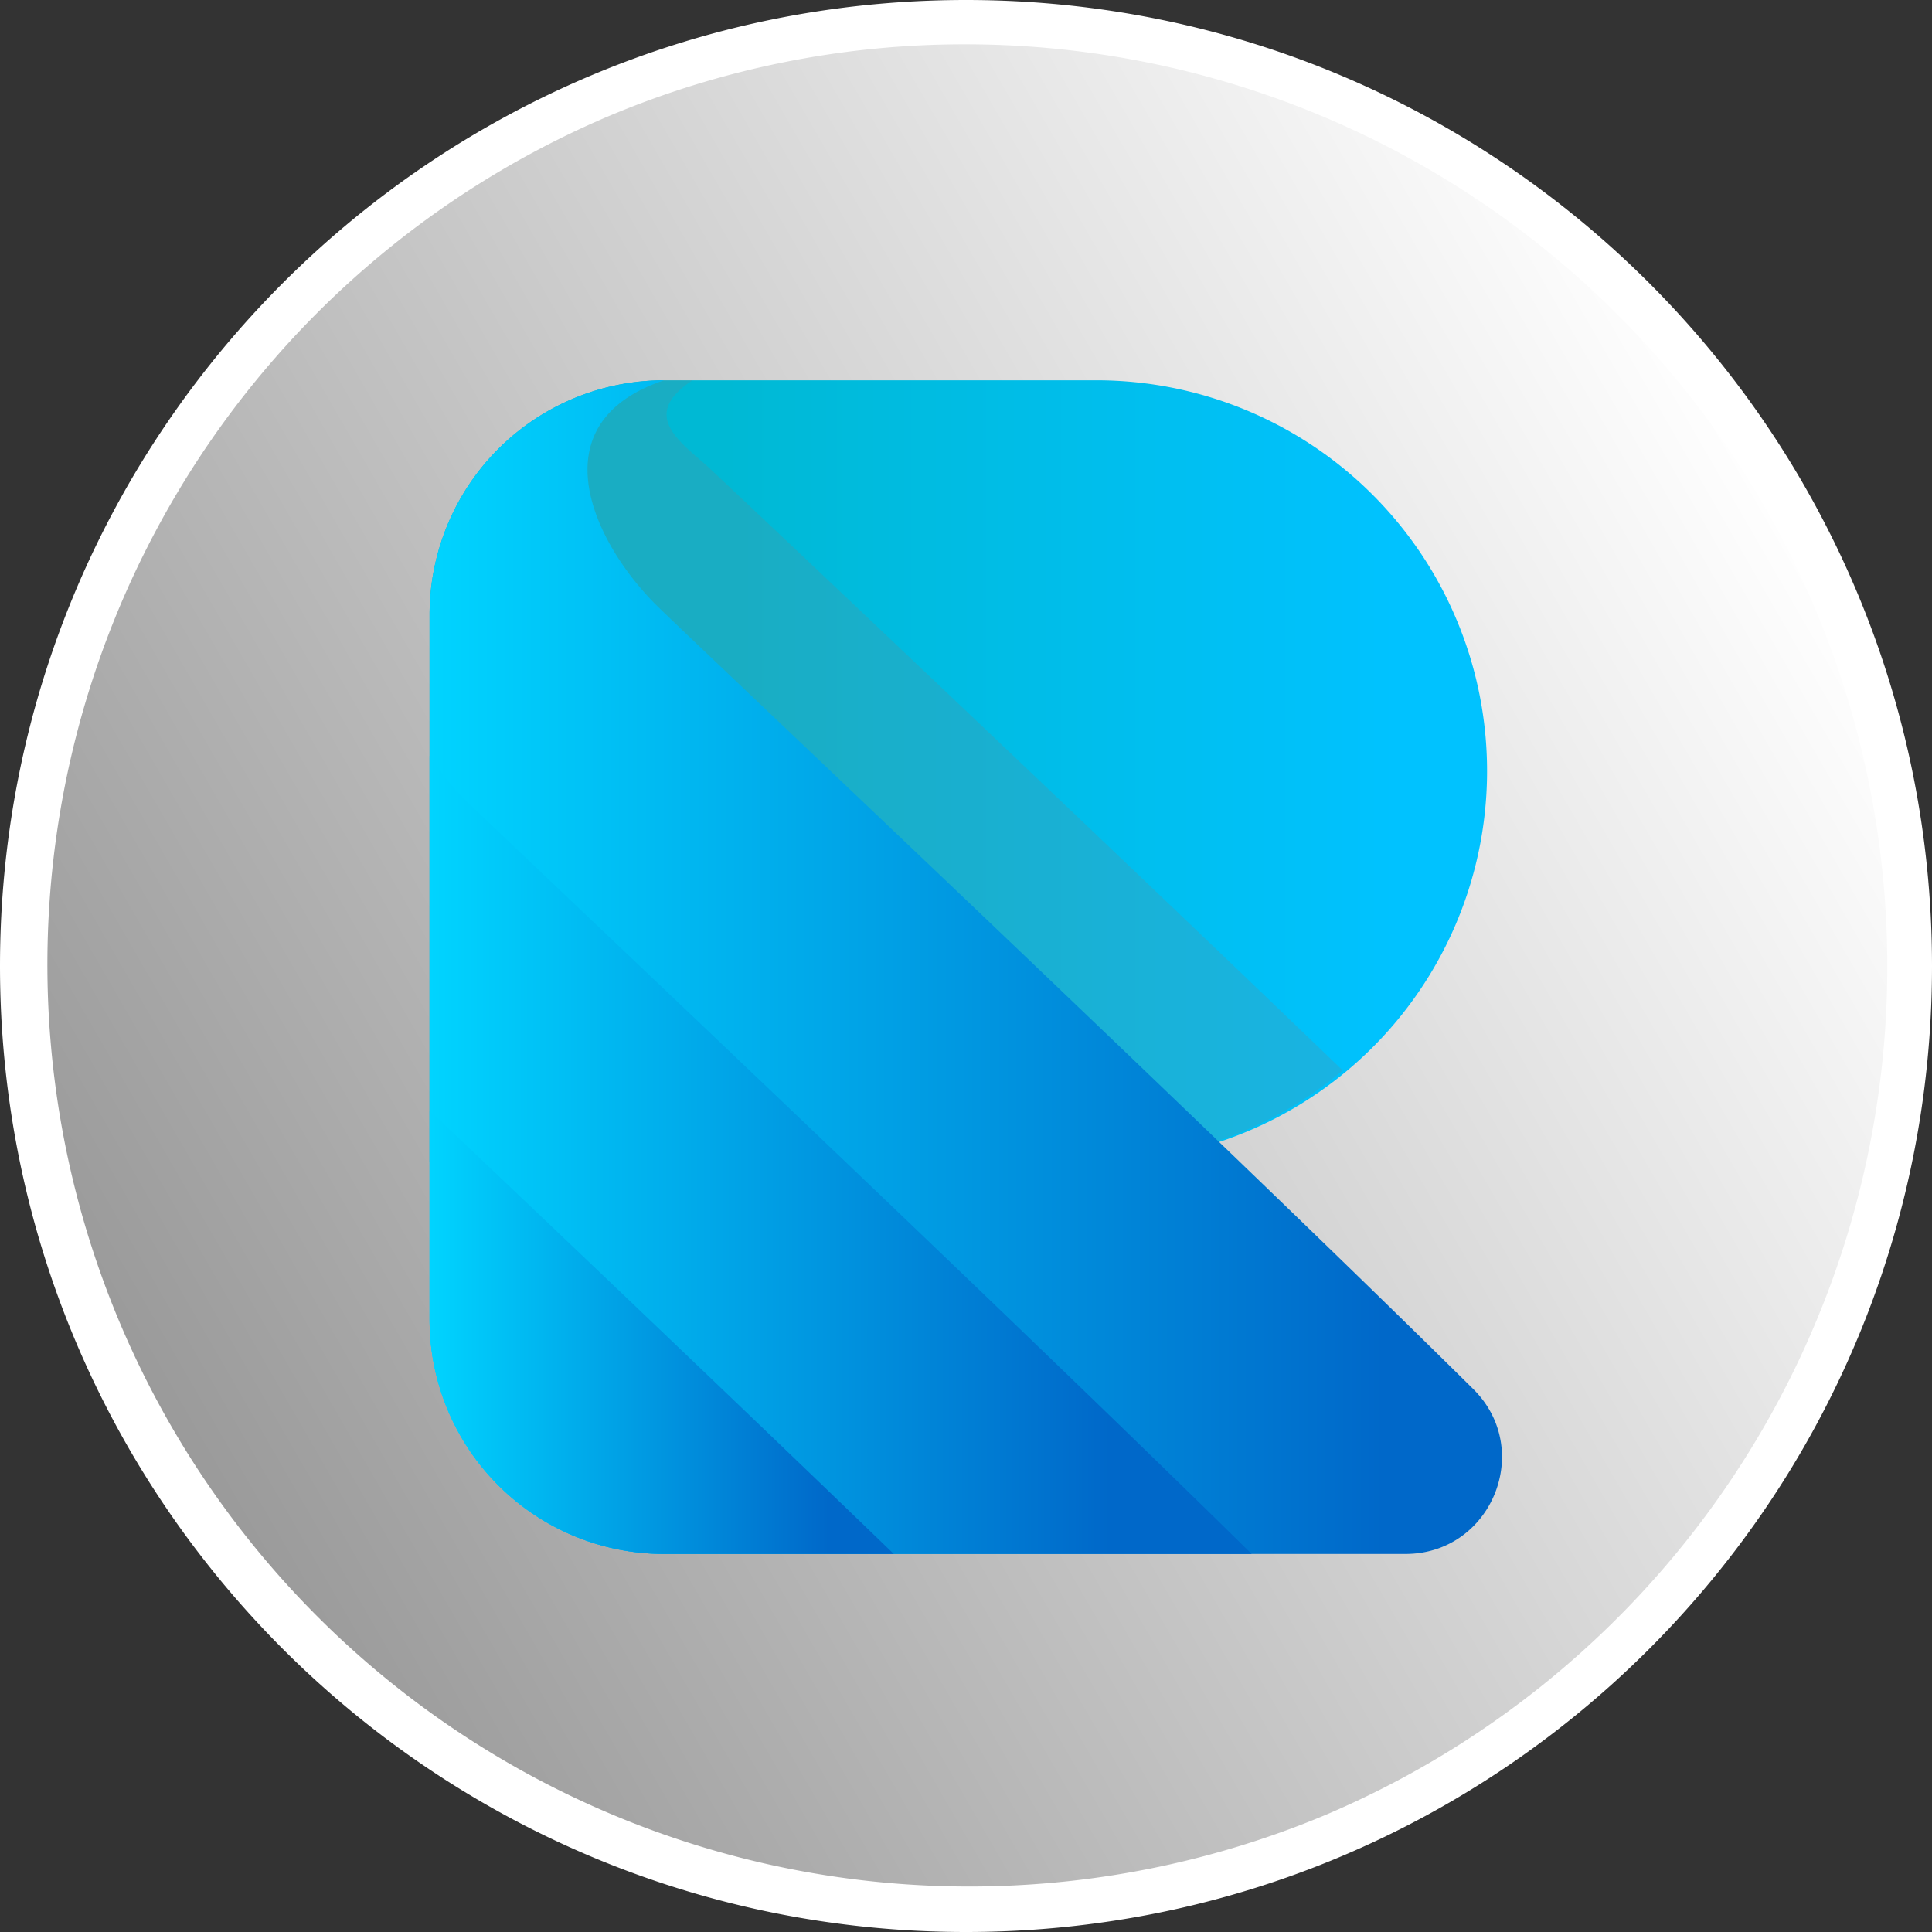
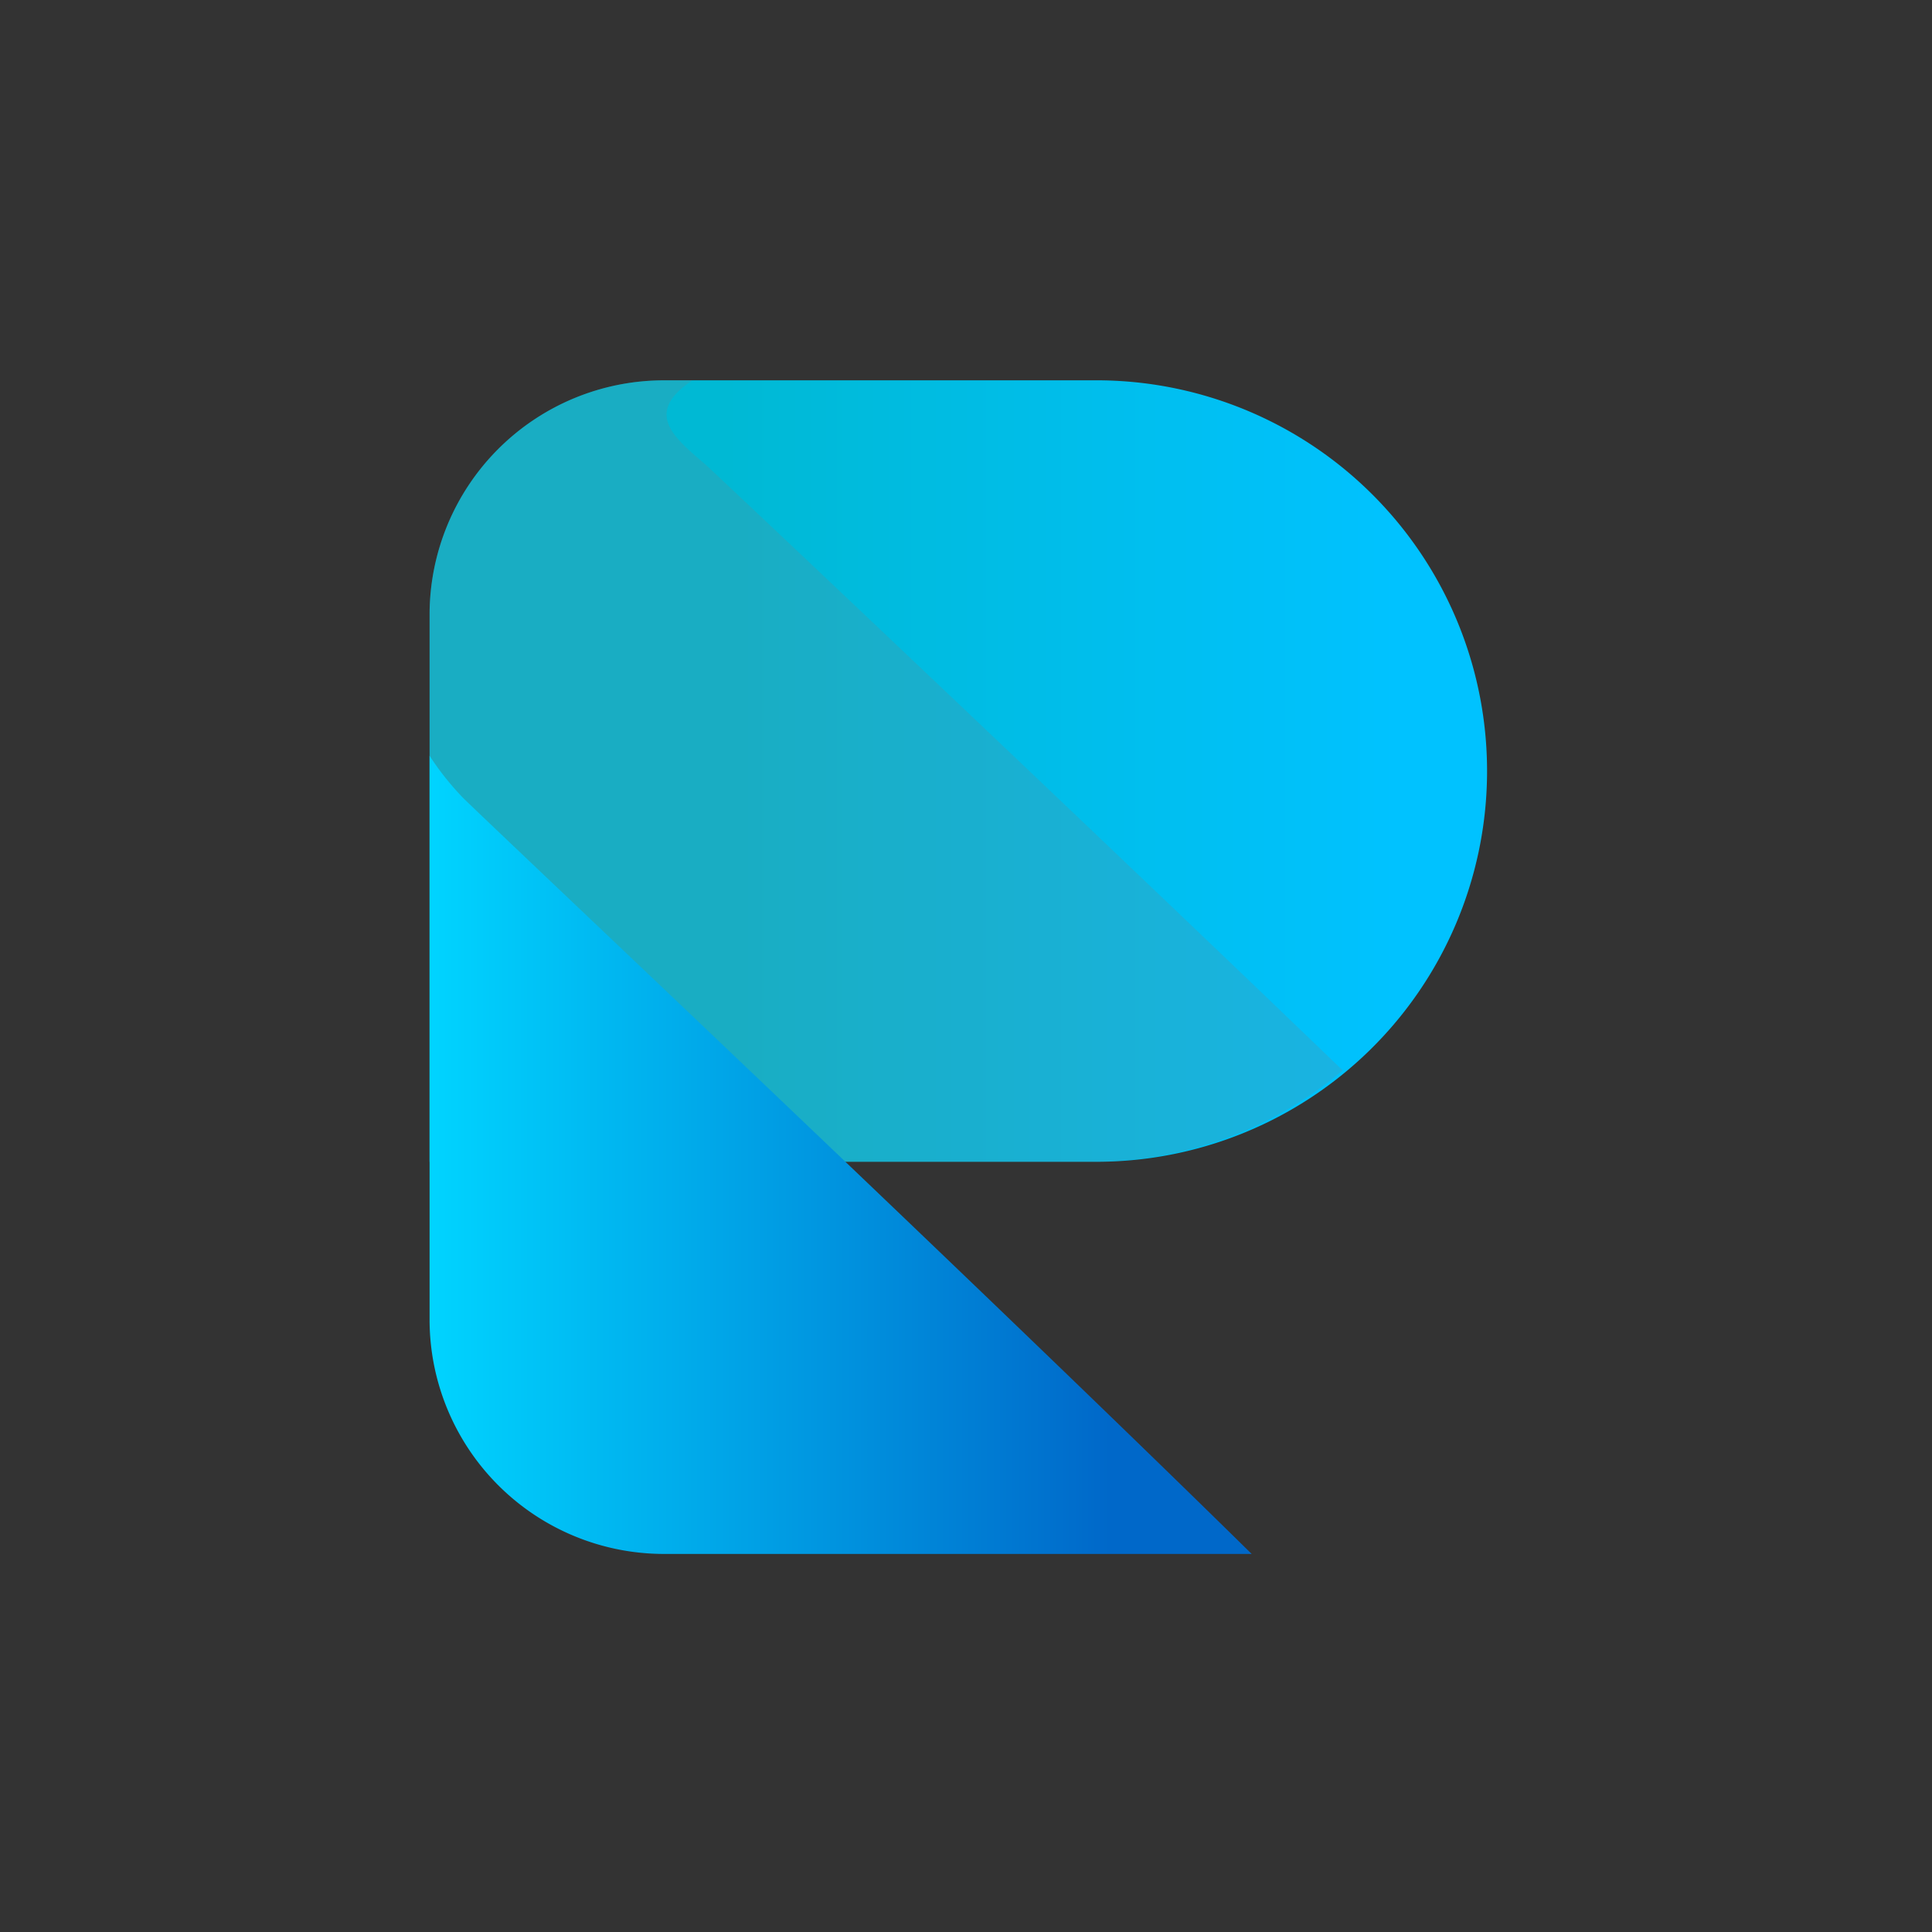
<svg xmlns="http://www.w3.org/2000/svg" xmlns:xlink="http://www.w3.org/1999/xlink" viewBox="0 0 741 741">
  <rect x="0" y="0" width="741" height="741" fill="#333333" stroke="none" />
  <defs>
    <style>.cls-1{fill:url(#linear-gradient);}.cls-2{fill:#fff;}.cls-3{fill:url(#linear-gradient-2);}.cls-4{fill:#7e7f7f;isolation:isolate;opacity:0.2;}.cls-5{fill:url(#linear-gradient-3);}.cls-6{fill:url(#linear-gradient-4);}.cls-7{fill:url(#linear-gradient-5);}</style>
    <linearGradient id="linear-gradient" x1="684.08" y1="189.46" x2="56.92" y2="551.54" gradientUnits="userSpaceOnUse">
      <stop offset="0" stop-color="#fff" />
      <stop offset="1" stop-color="#999" />
    </linearGradient>
    <linearGradient id="linear-gradient-2" x1="-9.1" y1="1866.28" x2="248.87" y2="1866.28" gradientTransform="matrix(1, 0, 0, -1, 287, 2162)" gradientUnits="userSpaceOnUse">
      <stop offset="0" stop-color="#00b9d4" />
      <stop offset="1" stop-color="#00c2ff" />
    </linearGradient>
    <linearGradient id="linear-gradient-3" x1="-122.24" y1="1791.07" x2="243.4" y2="1791.07" gradientTransform="matrix(1, 0, 0, -1, 287, 2162)" gradientUnits="userSpaceOnUse">
      <stop offset="0" stop-color="#00d4ff" />
      <stop offset="1" stop-color="#0068c9" />
    </linearGradient>
    <linearGradient id="linear-gradient-4" x1="-122.24" y1="1719.07" x2="138.74" y2="1719.07" xlink:href="#linear-gradient-3" />
    <linearGradient id="linear-gradient-5" x1="-122.24" y1="1651.05" x2="30.95" y2="1651.05" xlink:href="#linear-gradient-3" />
  </defs>
  <g id="Layer_2" data-name="Layer 2">
    <g id="Layer_1-2" data-name="Layer 1">
-       <path class="cls-1" d="M370.5,732.5A362.1,362.1,0,0,1,229.6,36.94,362.1,362.1,0,0,1,511.4,704.06,359.78,359.78,0,0,1,370.5,732.5Z" />
-       <path class="cls-2" d="M370.5,17A353.6,353.6,0,0,1,508.09,696.23,353.6,353.6,0,0,1,232.91,44.77,351.23,351.23,0,0,1,370.5,17m0-17C165.88,0,0,165.88,0,370.5S165.88,741,370.5,741,741,575.12,741,370.5,575.12,0,370.5,0Z" />
      <g id="Layer_2-2" data-name="Layer 2">
        <g id="Layer_1-2-2" data-name="Layer 1-2">
          <path class="cls-3" d="M164.76,445.58h254a149.86,149.86,0,0,0,3.45-299.71H254.67a89.91,89.91,0,0,0-89.91,89.91h0Z" />
          <path class="cls-4" d="M515,410.56c-97.33-93.67-242.44-230.73-244.51-232.48-11.93-10.22-23.86-19.66-4.91-32.21h-10.9a89.91,89.91,0,0,0-89.91,89.91h0v209.8h254A149.18,149.18,0,0,0,515,410.56Z" />
-           <path class="cls-5" d="M254.67,145.87a89.91,89.91,0,0,0-89.91,89.91h0V506.07A89.93,89.93,0,0,0,254.67,596H539.05c33,0,49.46-40,26-63.24-102.49-101.38-302.69-290-313.49-300.84C227.23,207.62,206,162.22,254.67,145.87Z" />
          <path class="cls-6" d="M177.53,305.94a107.42,107.42,0,0,1-12.77-16.07v216.2A89.93,89.93,0,0,0,254.67,596h225.4C375,492.61,188,316.36,177.53,305.94Z" />
-           <path class="cls-7" d="M164.76,425.89v80.18A89.93,89.93,0,0,0,254.67,596h88.14C280.9,536.26,211.64,470.42,164.76,425.89Z" />
        </g>
      </g>
    </g>
  </g>
</svg>